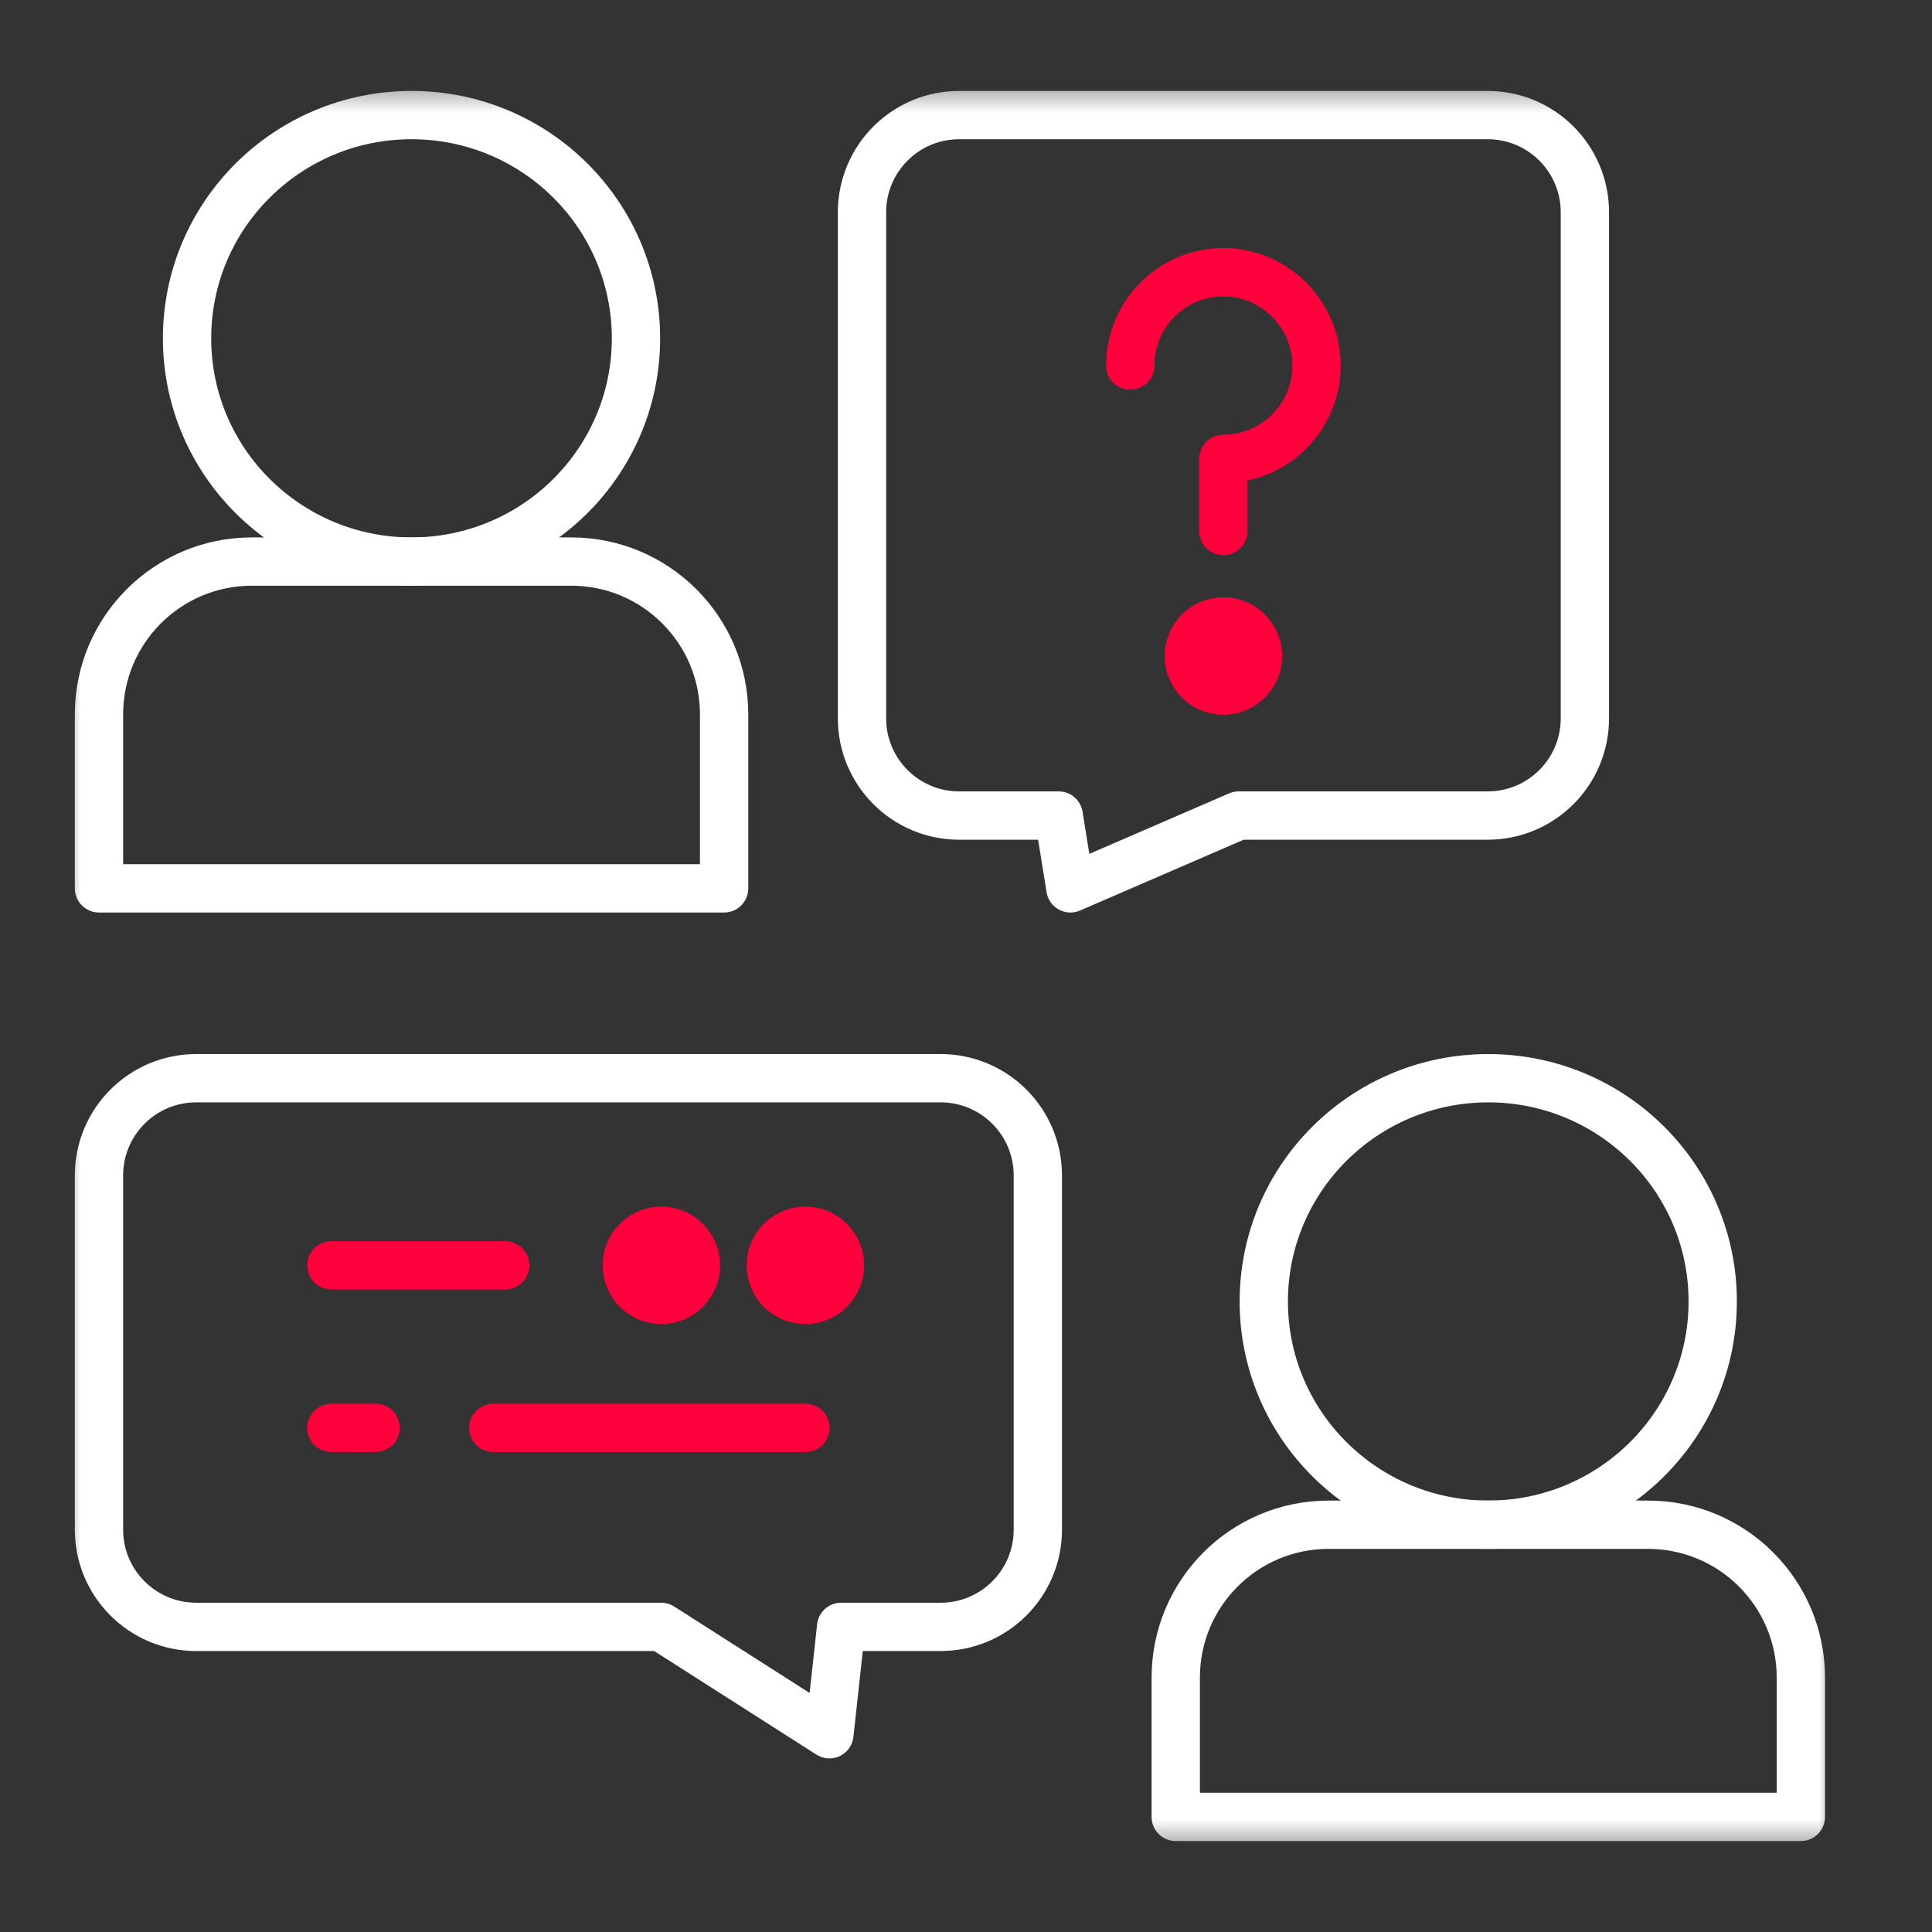
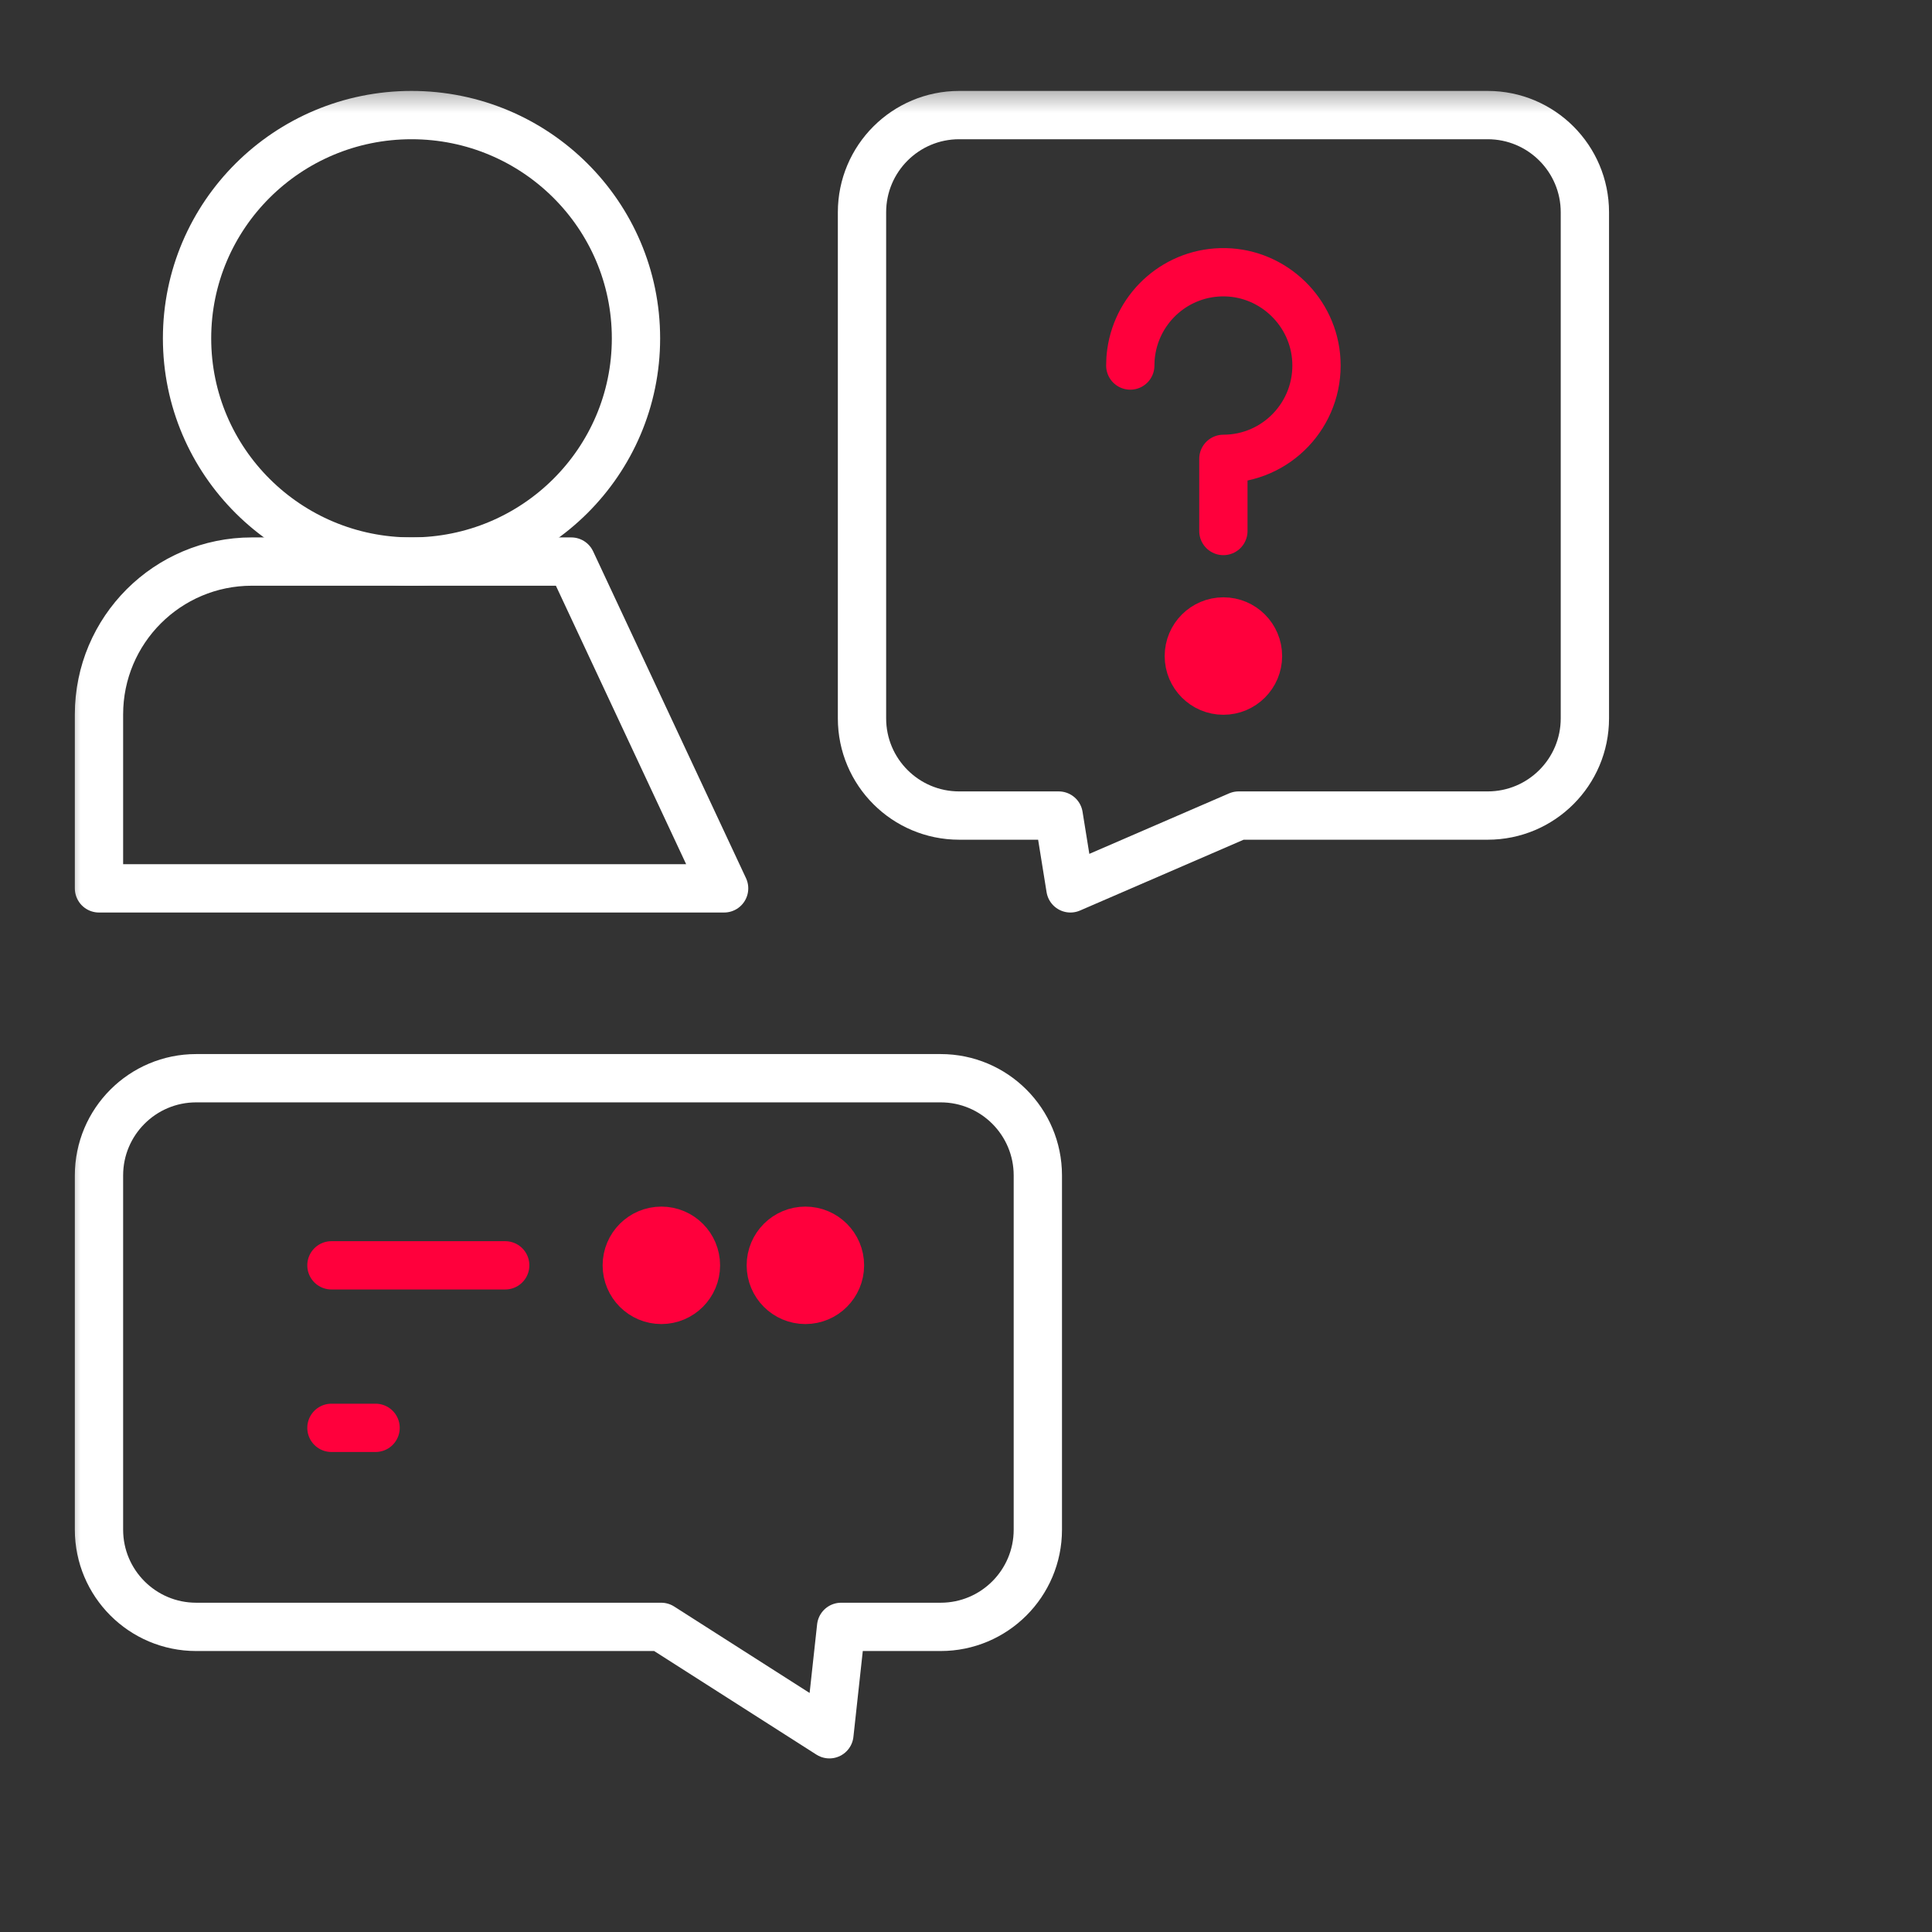
<svg xmlns="http://www.w3.org/2000/svg" width="60" height="60" viewBox="0 0 60 60" fill="none">
  <rect x="0" y="0" width="60" height="60" fill="#333333" stroke="none" />
  <mask id="mask0_299_133" style="mask-type:luminance" maskUnits="userSpaceOnUse" x="2" y="2" width="55" height="56">
    <path d="M57 2.5H2V57.5H57V2.5Z" fill="white" />
  </mask>
  <g mask="url(#mask0_299_133)">
-     <path d="M22.488 27.589H3.074V22.187C3.074 19.566 5.199 17.44 7.821 17.44H17.741C20.363 17.44 22.488 19.566 22.488 22.187L22.488 27.589Z" stroke="white" stroke-width="1.5" stroke-miterlimit="10" stroke-linecap="round" stroke-linejoin="round" />
+     <path d="M22.488 27.589H3.074V22.187C3.074 19.566 5.199 17.44 7.821 17.44H17.741L22.488 27.589Z" stroke="white" stroke-width="1.5" stroke-miterlimit="10" stroke-linecap="round" stroke-linejoin="round" />
    <path d="M12.78 17.44C16.63 17.44 19.751 14.336 19.751 10.507C19.751 6.678 16.63 3.574 12.78 3.574C8.93 3.574 5.809 6.678 5.809 10.507C5.809 14.336 8.93 17.44 12.78 17.44Z" stroke="white" stroke-width="1.5" stroke-miterlimit="10" stroke-linecap="round" stroke-linejoin="round" />
    <path d="M29.788 3.574H46.201C47.869 3.574 49.22 4.926 49.22 6.593V22.309C49.22 23.976 47.869 25.328 46.201 25.328H38.467L33.243 27.589L32.879 25.328H29.788C28.121 25.328 26.77 23.976 26.77 22.309V6.593C26.77 4.926 28.121 3.574 29.788 3.574Z" stroke="white" stroke-width="1.5" stroke-miterlimit="10" stroke-linecap="round" stroke-linejoin="round" />
    <path d="M35.102 11.352C35.102 11.215 35.111 11.08 35.13 10.948C35.328 9.519 36.566 8.425 38.053 8.455C39.557 8.485 40.803 9.692 40.881 11.198C40.968 12.866 39.642 14.25 37.993 14.25V16.491" stroke="#FF003C" stroke-width="1.5" stroke-miterlimit="10" stroke-linecap="round" stroke-linejoin="round" />
    <path d="M37.994 21.448C38.587 21.448 39.068 20.967 39.068 20.374C39.068 19.781 38.587 19.3 37.994 19.3C37.401 19.3 36.92 19.781 36.92 20.374C36.92 20.967 37.401 21.448 37.994 21.448Z" fill="#FF003C" stroke="#FF003C" stroke-width="1.5" stroke-miterlimit="10" stroke-linecap="round" stroke-linejoin="round" />
-     <path d="M36.514 56.426H55.927V52.098C55.927 49.477 53.802 47.352 51.18 47.352H41.261C38.639 47.352 36.514 49.477 36.514 52.098L36.514 56.426Z" stroke="white" stroke-width="1.5" stroke-miterlimit="10" stroke-linecap="round" stroke-linejoin="round" />
-     <path d="M46.219 47.352C50.069 47.352 53.19 44.247 53.19 40.418C53.19 36.589 50.069 33.485 46.219 33.485C42.369 33.485 39.248 36.589 39.248 40.418C39.248 44.247 42.369 47.352 46.219 47.352Z" stroke="white" stroke-width="1.5" stroke-miterlimit="10" stroke-linecap="round" stroke-linejoin="round" />
    <path d="M29.212 33.485H6.093C4.426 33.485 3.074 34.837 3.074 36.504V47.505C3.074 49.172 4.426 50.524 6.093 50.524H20.534L25.758 53.859L26.122 50.524H29.212C30.88 50.524 32.231 49.172 32.231 47.505V36.504C32.231 34.837 30.88 33.485 29.212 33.485Z" stroke="white" stroke-width="1.5" stroke-miterlimit="10" stroke-linecap="round" stroke-linejoin="round" />
    <path d="M10.293 39.296H15.69" stroke="#FF003C" stroke-width="1.5" stroke-miterlimit="10" stroke-linecap="round" stroke-linejoin="round" />
    <path d="M25.012 40.37C25.605 40.37 26.086 39.889 26.086 39.296C26.086 38.703 25.605 38.222 25.012 38.222C24.418 38.222 23.938 38.703 23.938 39.296C23.938 39.889 24.418 40.37 25.012 40.37Z" fill="#FF003C" stroke="#FF003C" stroke-width="1.5" stroke-miterlimit="10" stroke-linecap="round" stroke-linejoin="round" />
    <path d="M20.539 40.37C21.132 40.37 21.613 39.889 21.613 39.296C21.613 38.703 21.132 38.222 20.539 38.222C19.946 38.222 19.465 38.703 19.465 39.296C19.465 39.889 19.946 40.37 20.539 40.37Z" fill="#FF003C" stroke="#FF003C" stroke-width="1.5" stroke-miterlimit="10" stroke-linecap="round" stroke-linejoin="round" />
-     <path d="M25.013 44.343H15.318" stroke="#FF003C" stroke-width="1.5" stroke-miterlimit="10" stroke-linecap="round" stroke-linejoin="round" />
    <path d="M11.664 44.343H10.293" stroke="#FF003C" stroke-width="1.5" stroke-miterlimit="10" stroke-linecap="round" stroke-linejoin="round" />
  </g>
</svg>